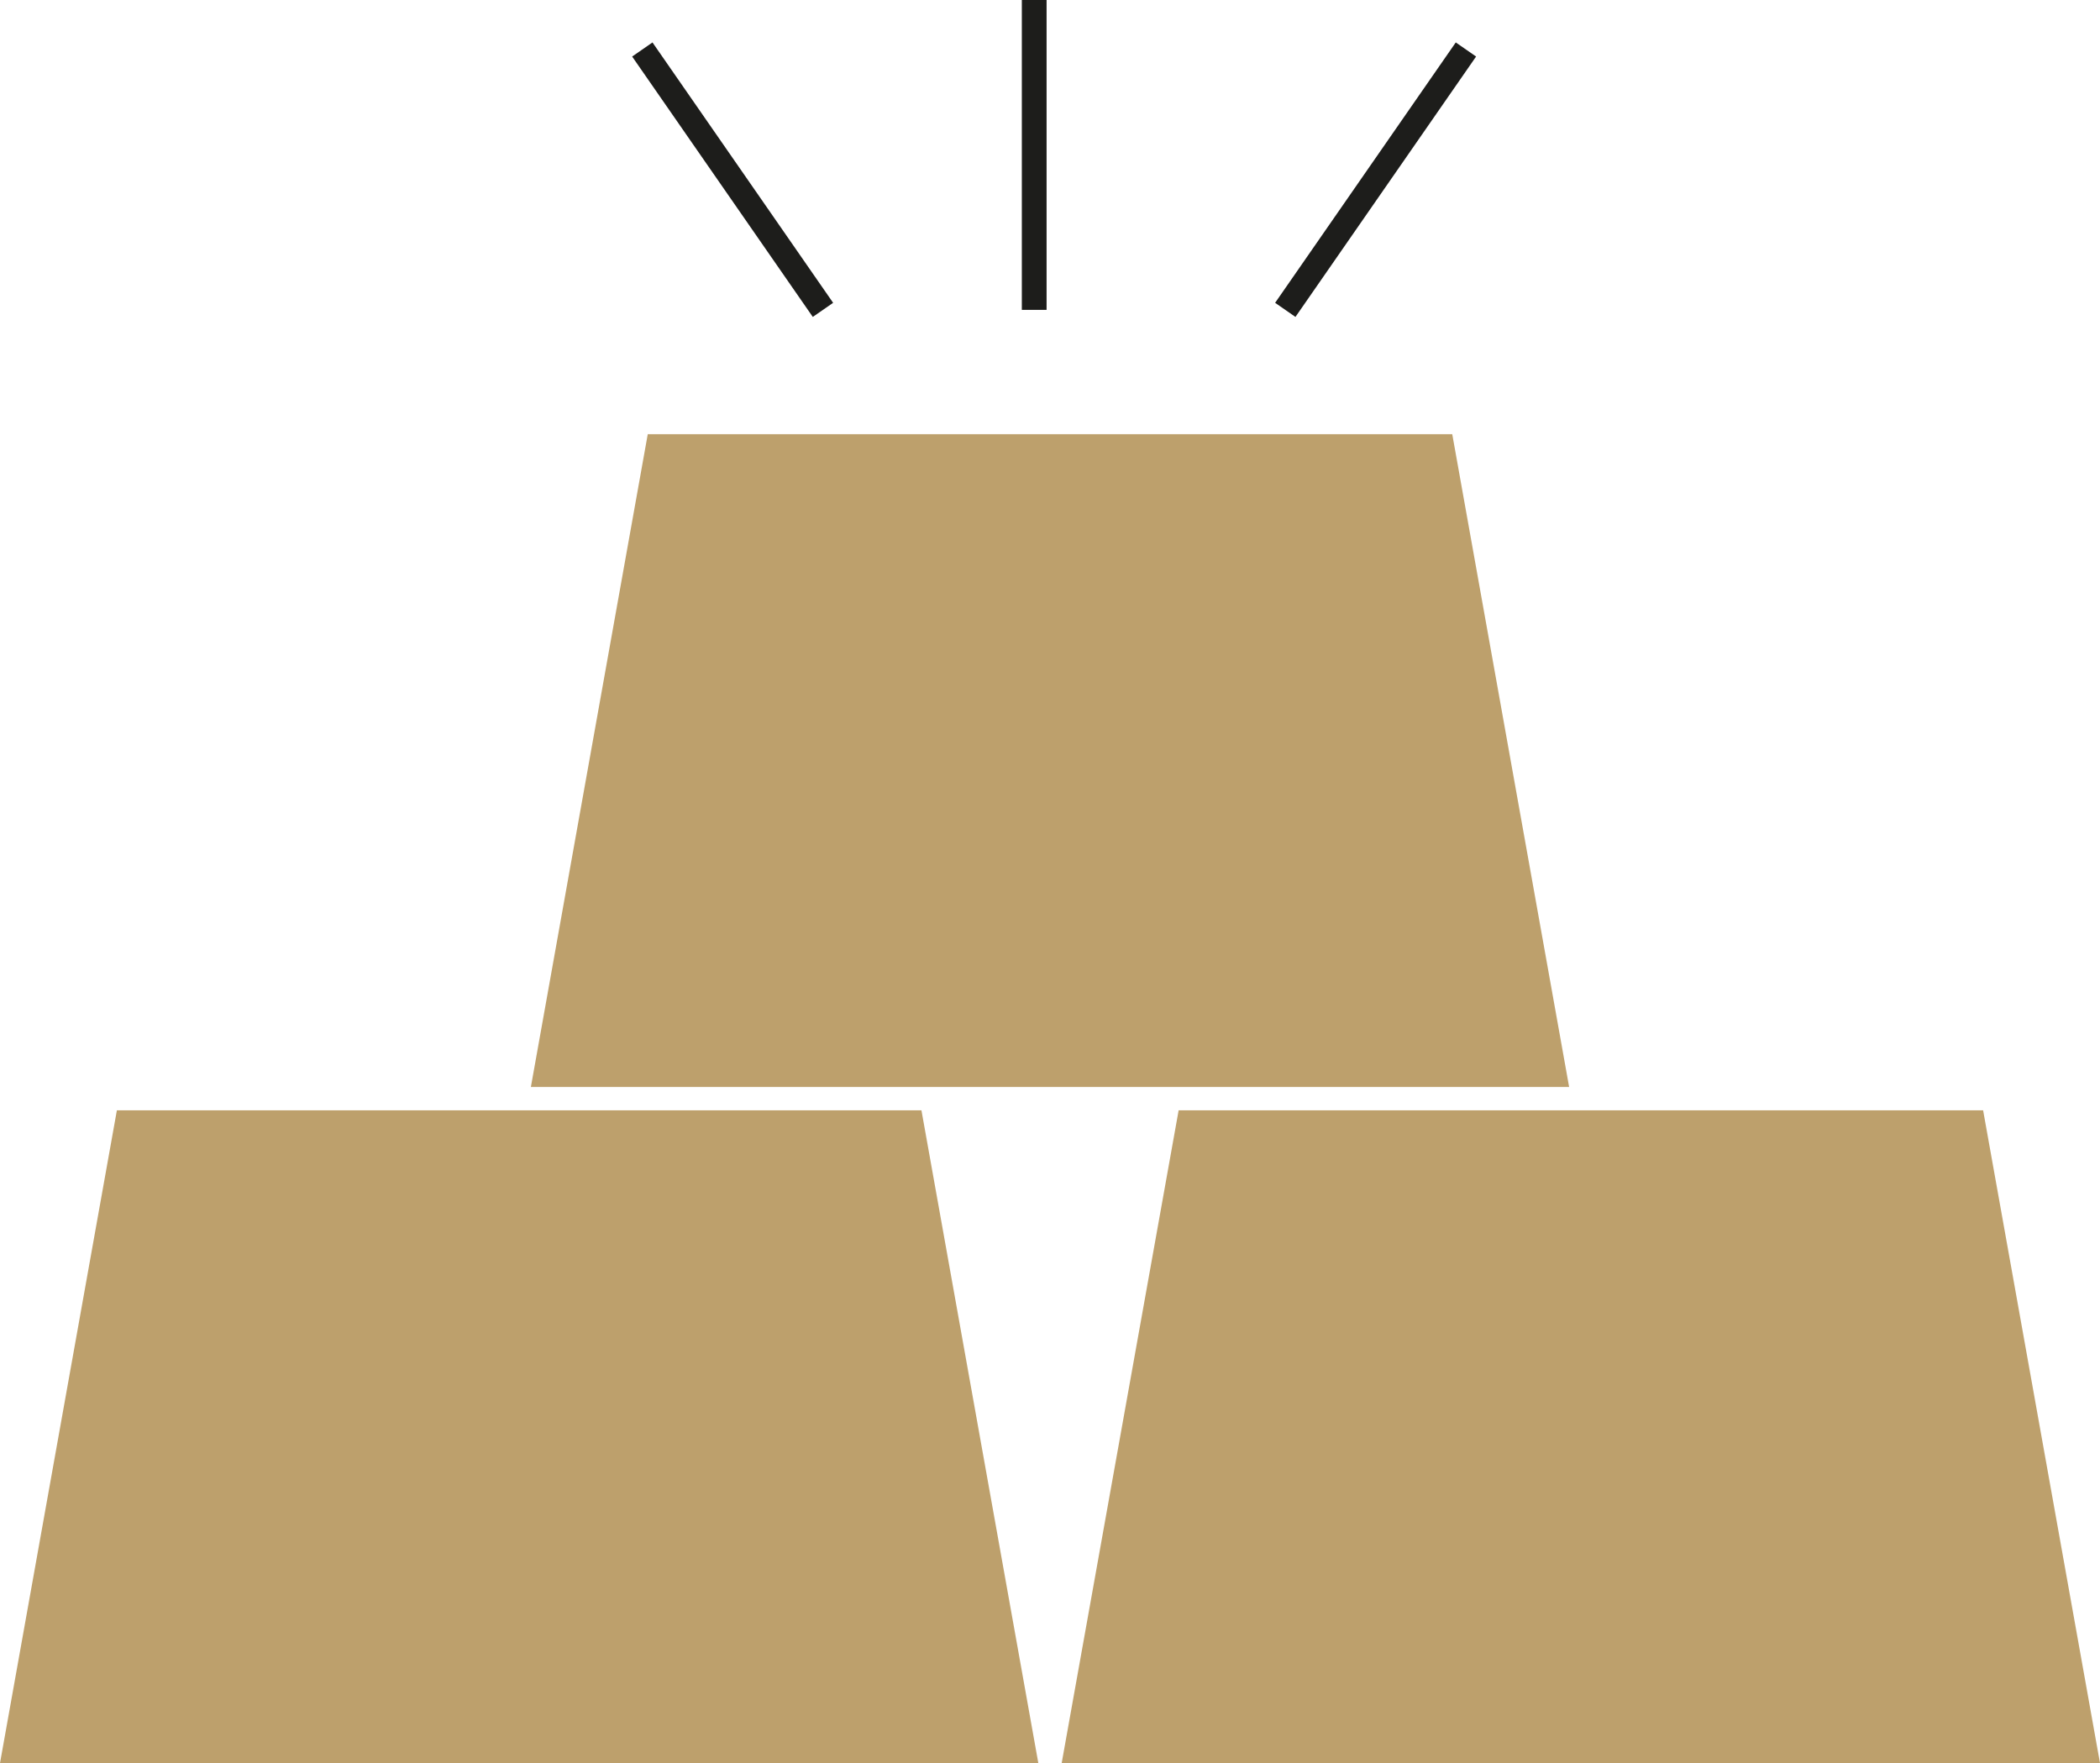
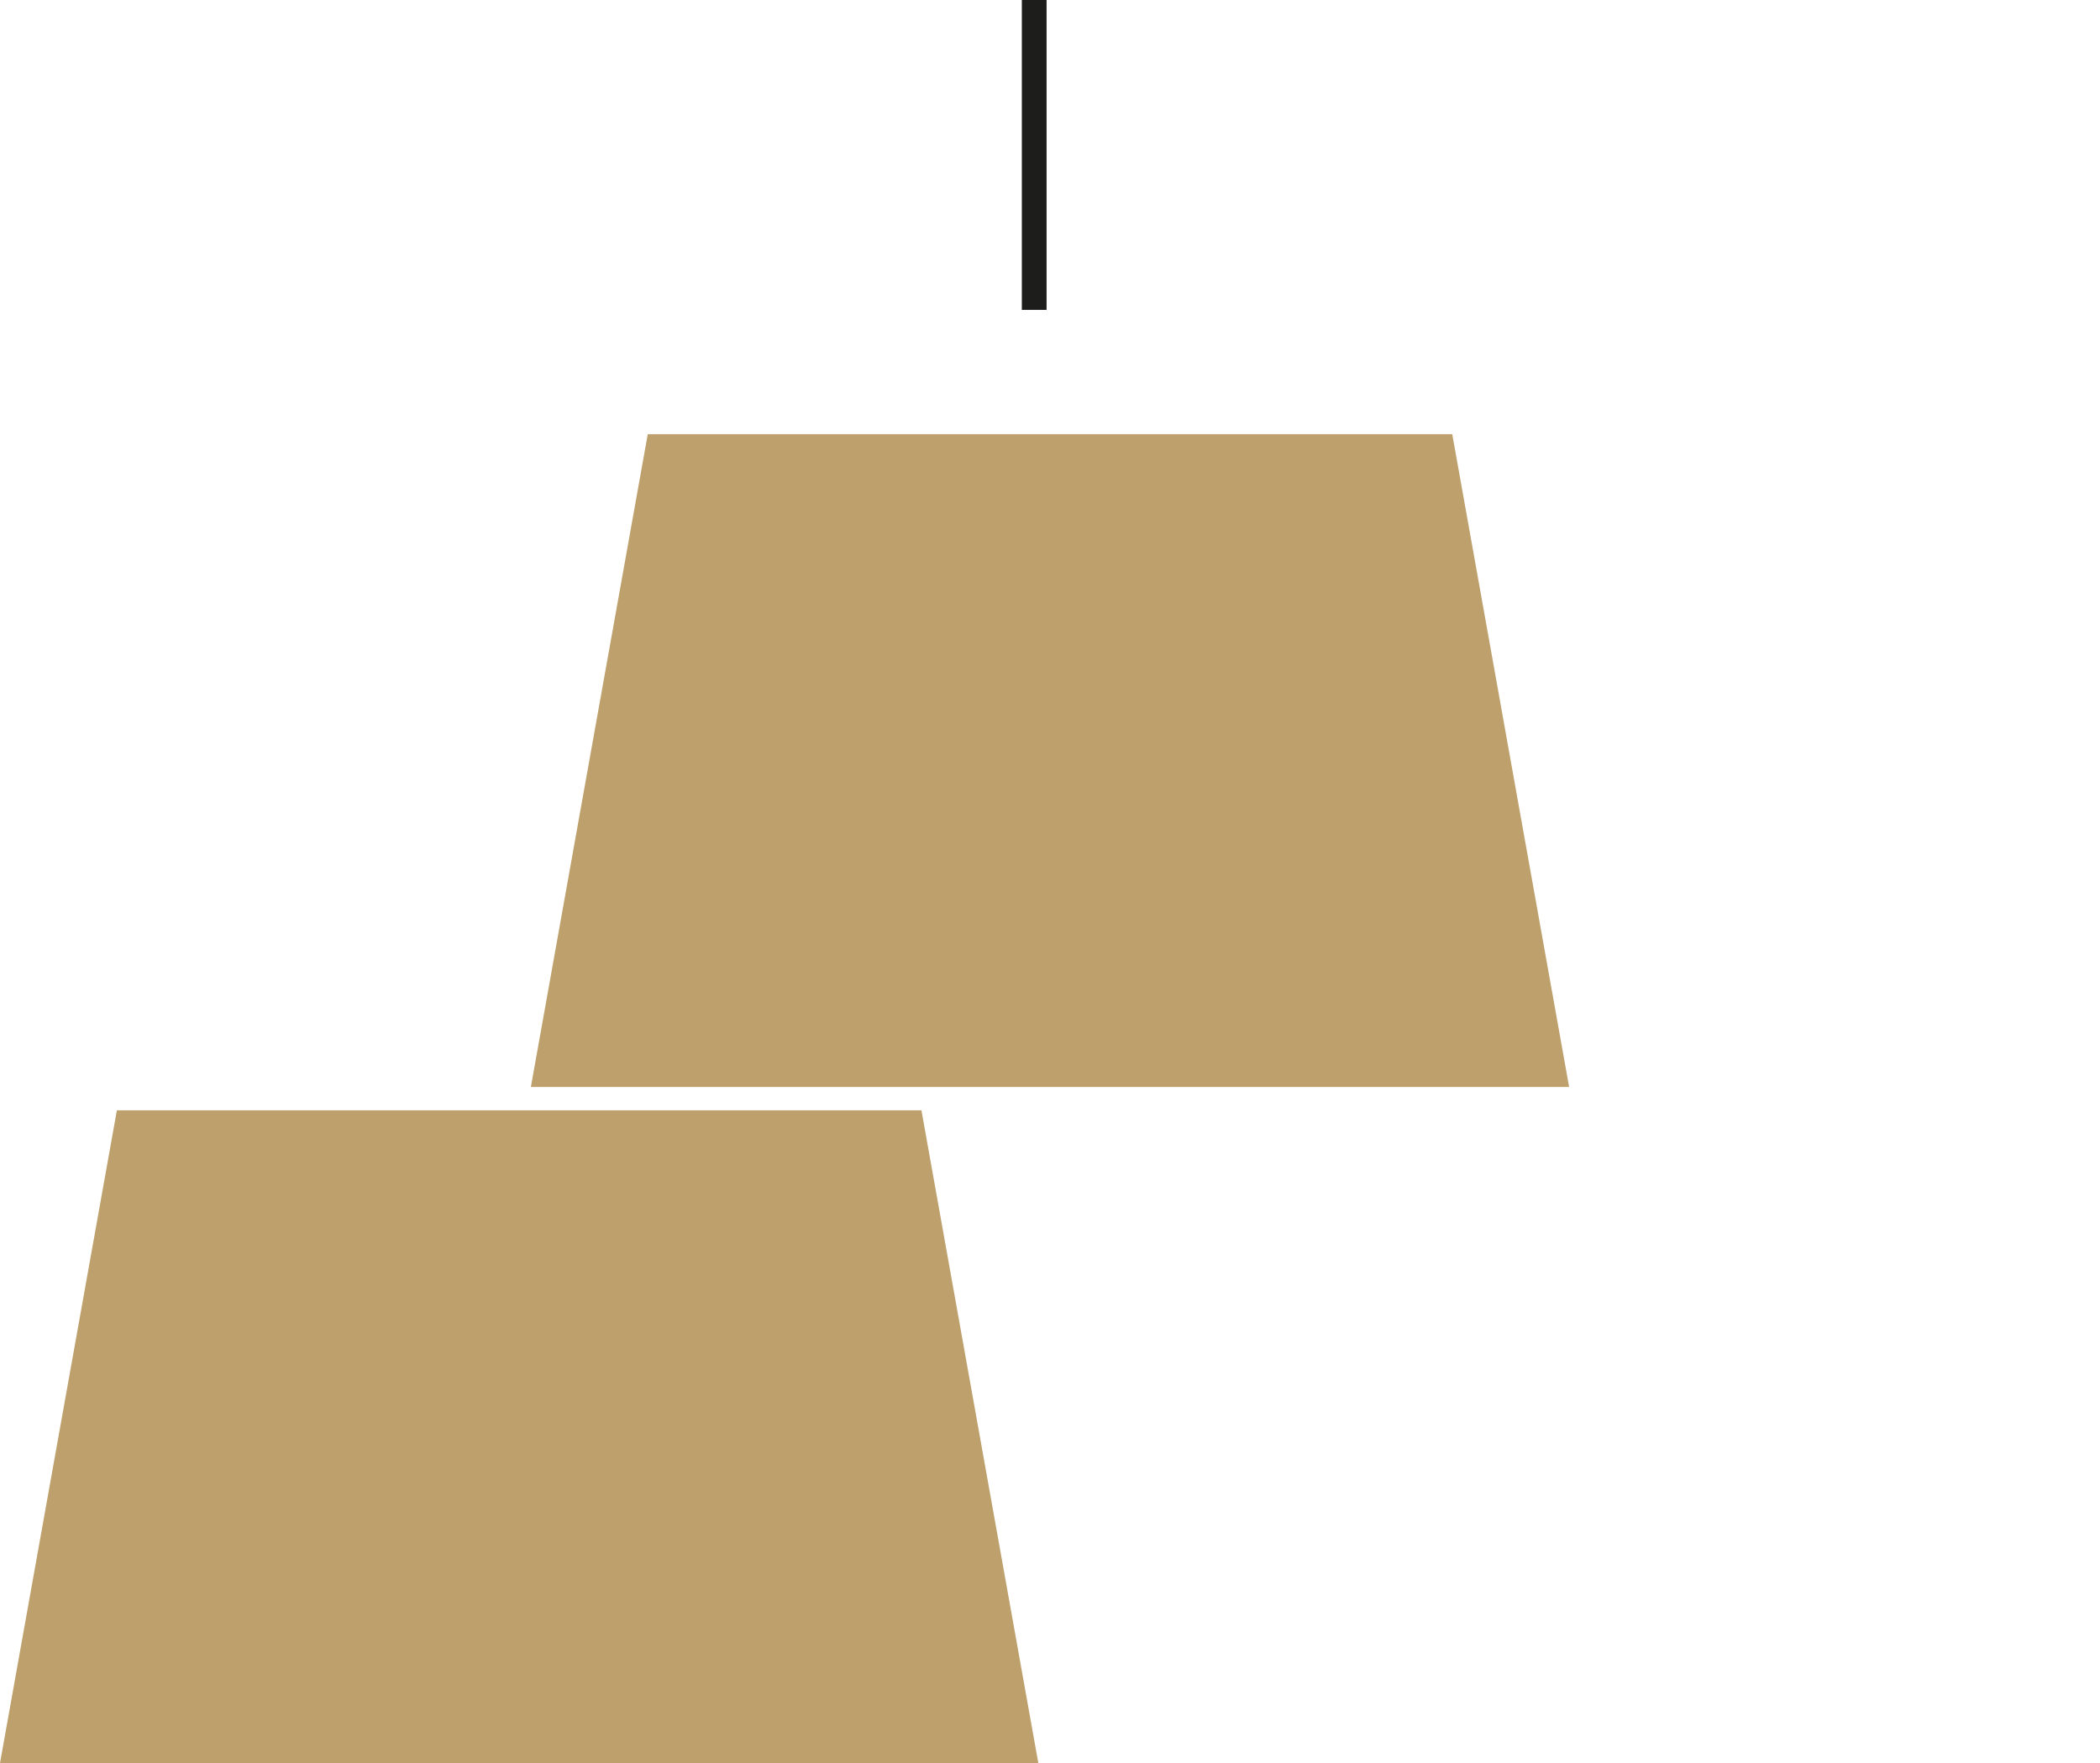
<svg xmlns="http://www.w3.org/2000/svg" id="Livello_2" viewBox="0 0 254.59 213.77">
  <defs>
    <style>.cls-1{fill:none;stroke:#1d1d1b;stroke-miterlimit:10;stroke-width:3px;}.cls-2{fill:#bda06c;stroke-width:0px;}</style>
  </defs>
  <g id="Oro">
    <polygon class="cls-2" points="190.23 131.79 64.36 131.79 78.53 52.64 176.06 52.64 190.23 131.79" />
-     <polygon class="cls-2" points="254.59 213.77 128.71 213.77 142.89 134.62 240.42 134.62 254.59 213.77" />
    <polygon class="cls-2" points="125.88 213.77 0 213.77 14.17 134.62 111.71 134.62 125.88 213.77" />
-     <line class="cls-1" x1="155.82" y1="37.57" x2="177.72" y2="6" />
-     <line class="cls-1" x1="99.77" y1="37.57" x2="77.87" y2="6" />
    <line class="cls-1" x1="125.38" y1="37.57" x2="125.38" />
  </g>
</svg>